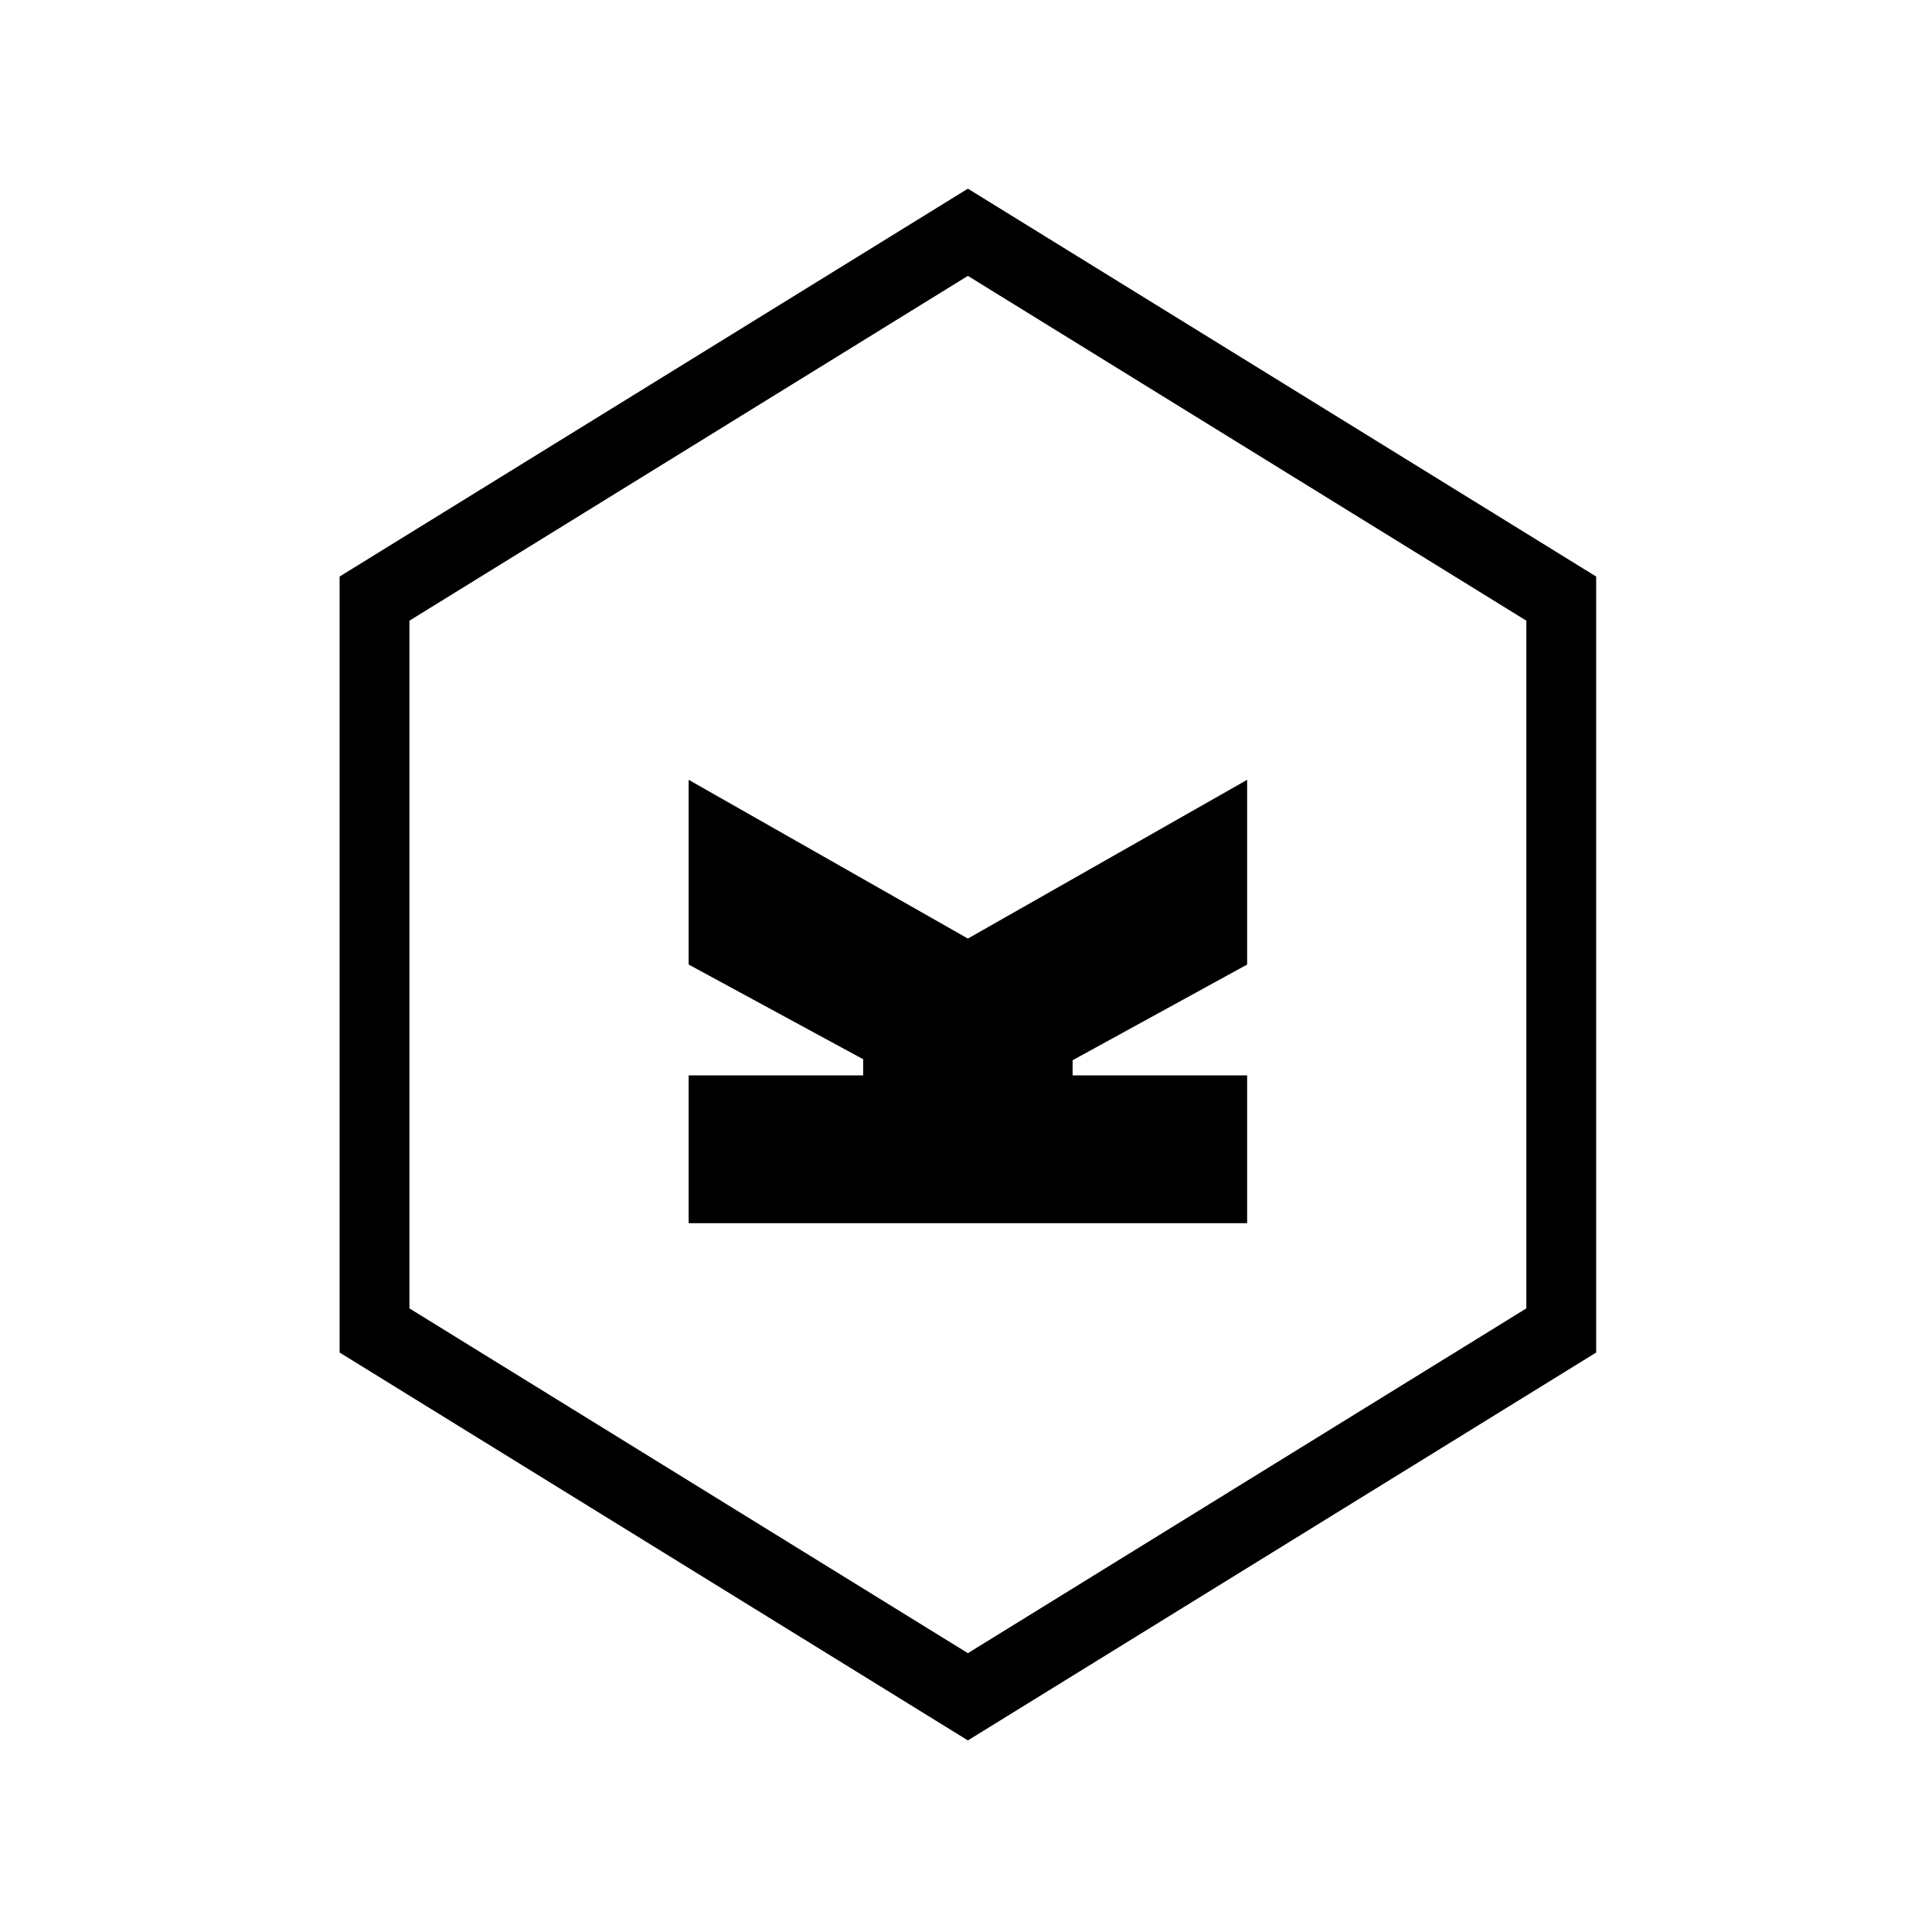
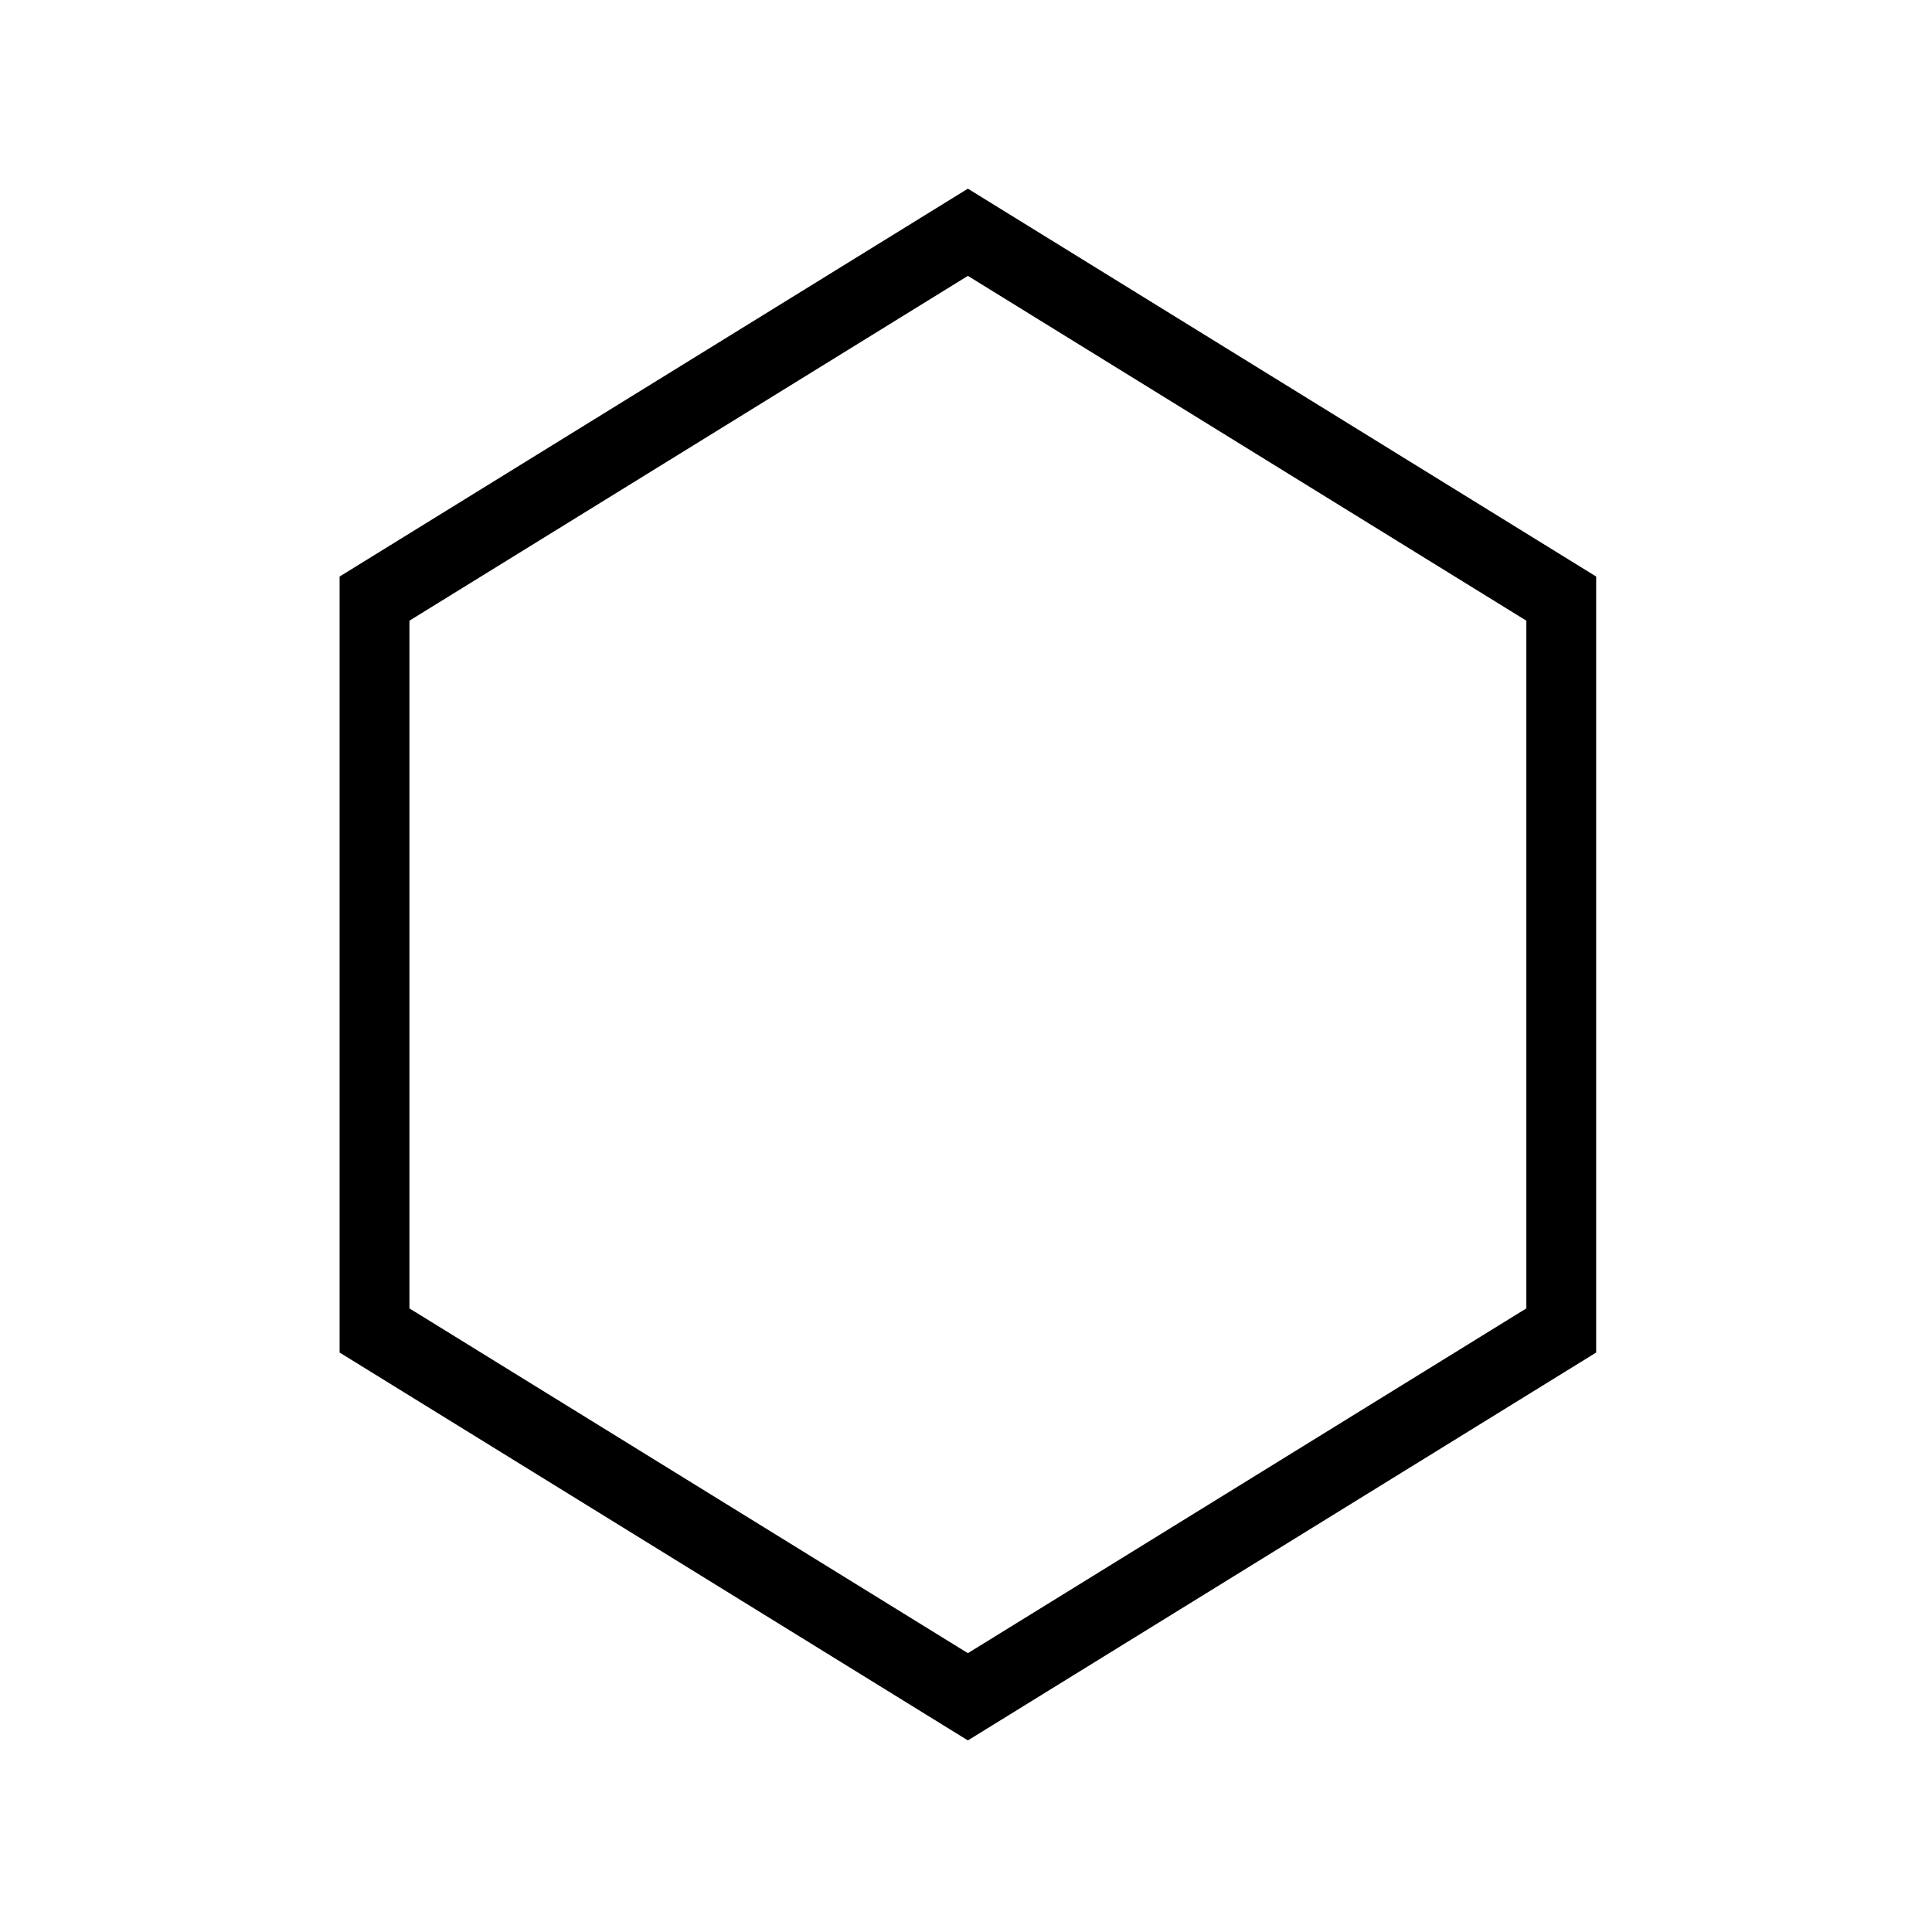
<svg xmlns="http://www.w3.org/2000/svg" width="512" height="512" viewBox="0 0 512 512" fill="none">
  <rect width="512" height="512" fill="white" style="fill:white;fill-opacity:1;" />
  <path d="M256.5 50L423 152.789V358.437L256.5 461.226L90 358.437V152.789L256.5 50ZM108.502 164.489V346.737L256.5 438.108L404.498 346.737V164.489L256.5 73.107L108.502 164.489Z" fill="black" style="fill:black;fill-opacity:1;" />
-   <path d="M330.503 255.613L284.252 280.973V284.985H330.503V324.152H182.5V284.985H228.751V280.708L182.5 255.613V206.659L256.5 248.729L330.503 206.659" fill="black" style="fill:black;fill-opacity:1;" />
</svg>